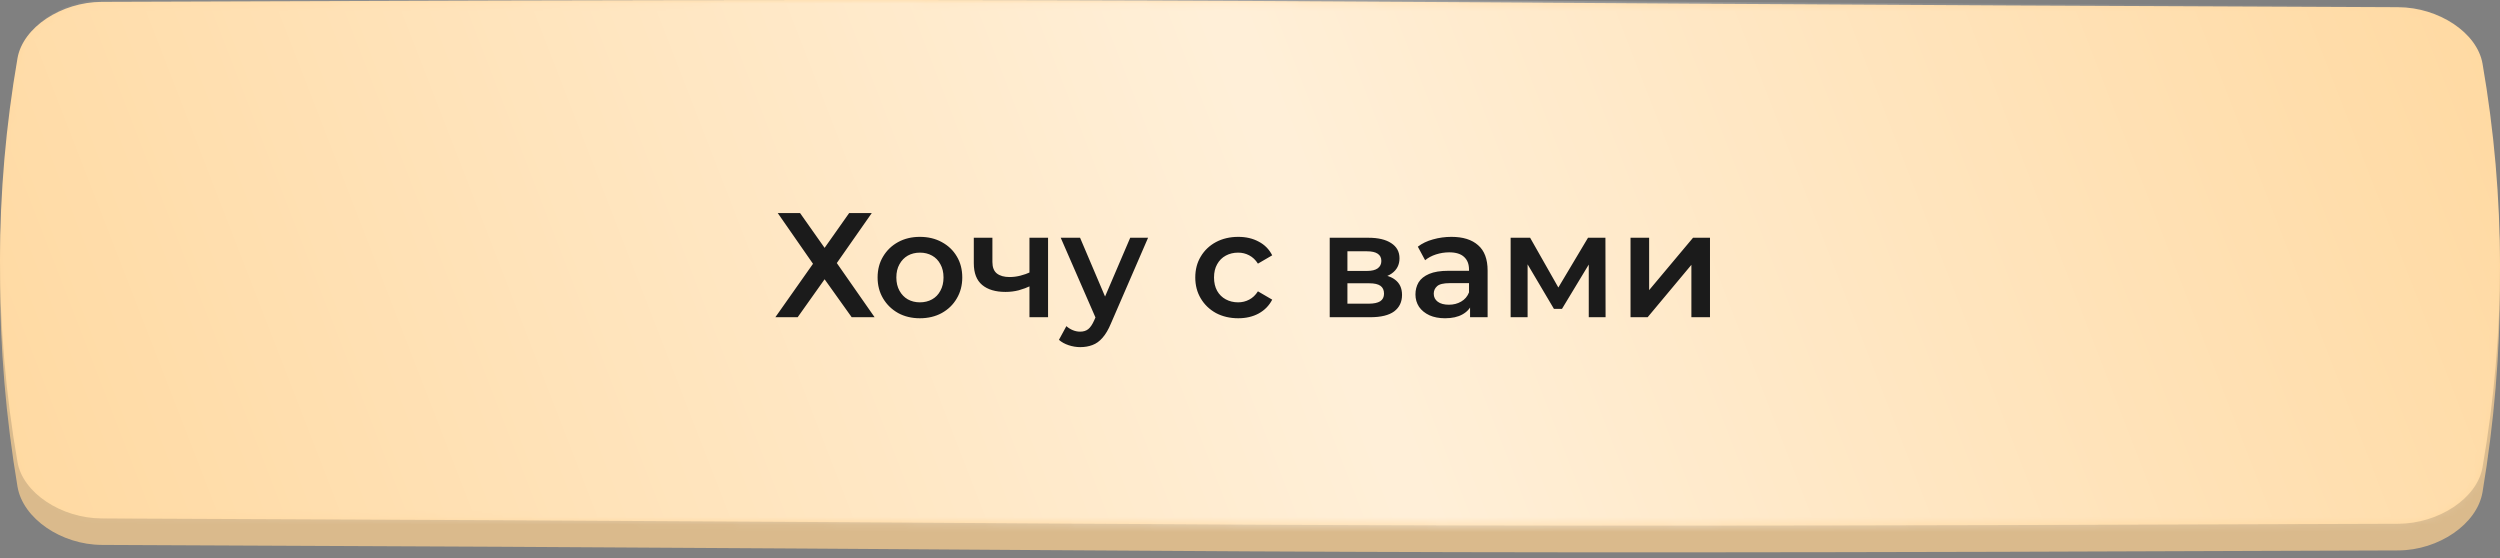
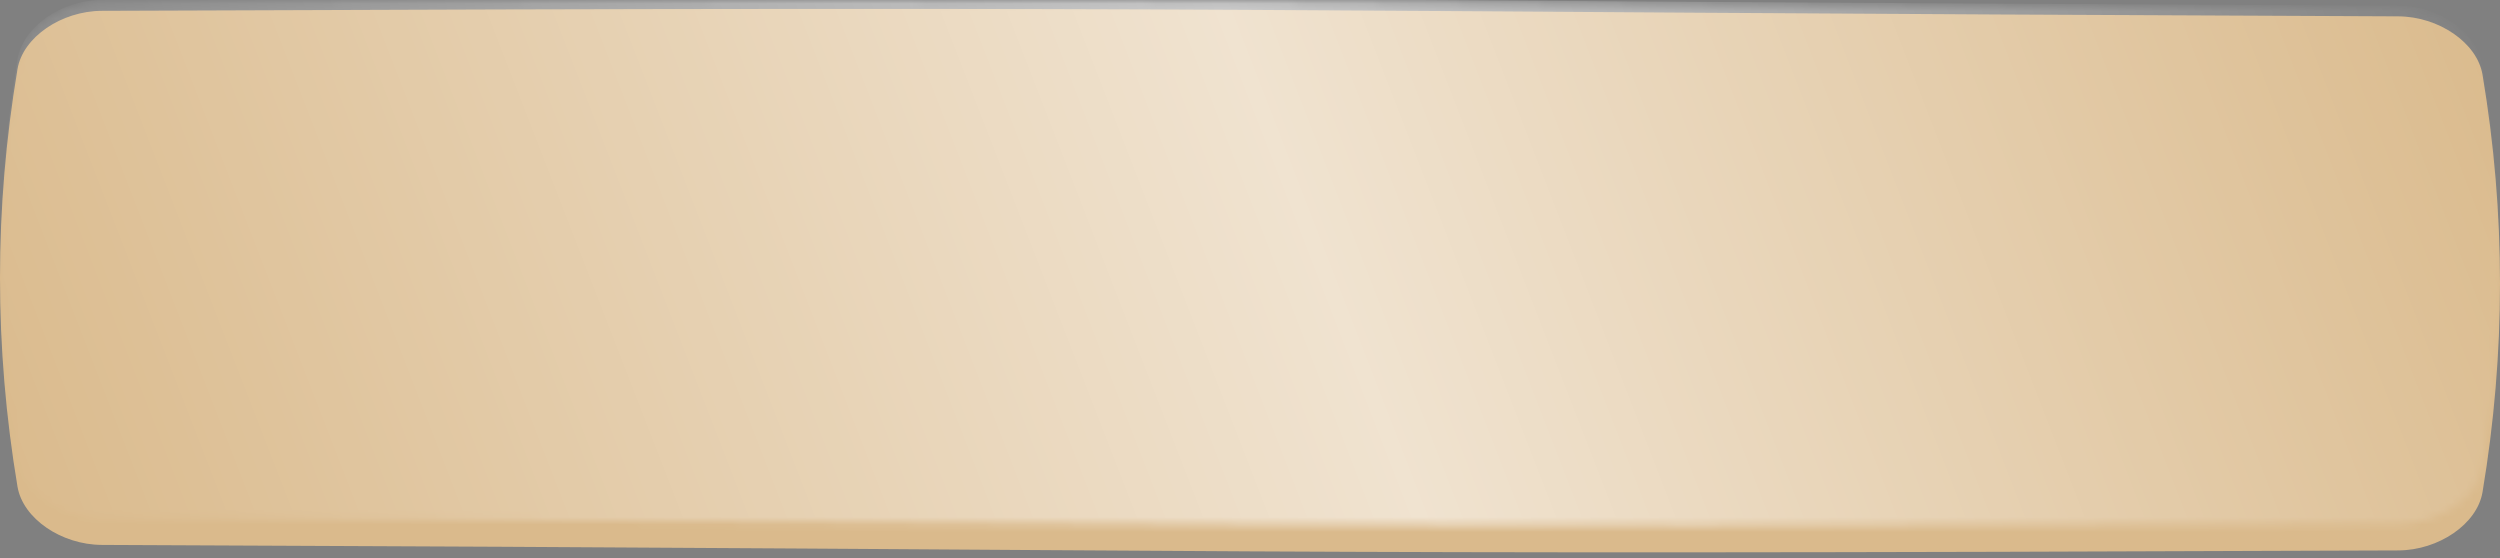
<svg xmlns="http://www.w3.org/2000/svg" width="336" height="75" viewBox="0 0 336 75" fill="none">
  <rect x="0" y="0" width="336" height="75" fill="#808080" stroke="none" />
  <path d="M13.681 1.456C177.712 0.793 158.288 1.535 322.32 2.198C327.745 2.221 332.925 5.729 333.65 10.033C336.783 28.736 336.783 47.44 333.65 66.144C332.925 70.448 327.745 73.956 322.32 73.978C158.288 74.641 177.712 73.899 13.681 73.236C8.255 73.214 3.075 69.705 2.351 65.402C-0.784 46.698 -0.784 27.994 2.351 9.291C3.075 4.987 8.255 1.479 13.681 1.456Z" fill="#DABA8C" />
-   <path d="M13.681 0.251C177.712 -0.391 158.288 0.327 322.32 0.968C327.745 0.99 332.925 4.383 333.65 8.546C336.783 26.636 336.783 44.726 333.65 62.817C332.925 66.98 327.745 70.373 322.32 70.394C158.288 71.036 177.712 70.318 13.681 69.677C8.255 69.655 3.075 66.262 2.351 62.1C-0.784 44.009 -0.784 25.918 2.351 7.828C3.075 3.666 8.255 0.272 13.681 0.251Z" fill="#FFD9A1" />
  <mask id="mask0_382_11" style="mask-type:alpha" maskUnits="userSpaceOnUse" x="0" y="0" width="336" height="71">
    <path d="M13.681 0.251C177.712 -0.391 158.288 0.327 322.32 0.968C327.745 0.99 332.925 4.383 333.65 8.546C336.783 26.636 336.783 44.726 333.65 62.817C332.925 66.98 327.745 70.373 322.32 70.394C158.288 71.036 177.712 70.318 13.681 69.677C8.255 69.655 3.075 66.262 2.351 62.1C-0.784 44.009 -0.784 25.918 2.351 7.828C3.075 3.666 8.255 0.272 13.681 0.251Z" fill="#71F76E" />
  </mask>
  <g mask="url(#mask0_382_11)">
    <path d="M13.681 -0.011C177.712 -0.687 158.288 0.069 322.32 0.745C327.745 0.768 332.925 4.344 333.65 8.731C336.783 27.797 336.783 46.862 333.65 65.929C332.925 70.316 327.745 73.892 322.32 73.915C158.288 74.591 177.712 73.834 13.681 73.158C8.255 73.136 3.075 69.559 2.351 65.173C-0.784 46.106 -0.784 27.04 2.351 7.975C3.075 3.588 8.255 0.012 13.681 -0.011Z" fill="url(#paint0_linear_382_11)" />
  </g>
-   <path d="M104.527 28.634H107.527L110.827 33.314L114.127 28.634H117.167L112.467 35.354L117.547 42.634H114.467L110.827 37.534L107.207 42.634H104.207L109.267 35.454L104.527 28.634ZM123.629 42.774C122.536 42.774 121.563 42.541 120.709 42.074C119.856 41.594 119.183 40.941 118.689 40.114C118.196 39.287 117.949 38.347 117.949 37.294C117.949 36.227 118.196 35.287 118.689 34.474C119.183 33.647 119.856 33.001 120.709 32.534C121.563 32.067 122.536 31.834 123.629 31.834C124.736 31.834 125.716 32.067 126.569 32.534C127.436 33.001 128.109 33.641 128.589 34.454C129.083 35.267 129.329 36.214 129.329 37.294C129.329 38.347 129.083 39.287 128.589 40.114C128.109 40.941 127.436 41.594 126.569 42.074C125.716 42.541 124.736 42.774 123.629 42.774ZM123.629 40.634C124.243 40.634 124.789 40.501 125.269 40.234C125.749 39.967 126.123 39.581 126.389 39.074C126.669 38.567 126.809 37.974 126.809 37.294C126.809 36.6 126.669 36.007 126.389 35.514C126.123 35.007 125.749 34.62 125.269 34.354C124.789 34.087 124.249 33.954 123.649 33.954C123.036 33.954 122.489 34.087 122.009 34.354C121.543 34.62 121.169 35.007 120.889 35.514C120.609 36.007 120.469 36.6 120.469 37.294C120.469 37.974 120.609 38.567 120.889 39.074C121.169 39.581 121.543 39.967 122.009 40.234C122.489 40.501 123.029 40.634 123.629 40.634ZM138.539 38.414C138.032 38.654 137.492 38.854 136.919 39.014C136.359 39.16 135.766 39.234 135.139 39.234C133.792 39.234 132.746 38.92 131.999 38.294C131.252 37.667 130.879 36.694 130.879 35.374V31.954H133.379V35.214C133.379 35.92 133.579 36.434 133.979 36.754C134.392 37.074 134.959 37.234 135.679 37.234C136.159 37.234 136.639 37.174 137.119 37.054C137.599 36.934 138.072 36.767 138.539 36.554V38.414ZM138.359 42.634V31.954H140.859V42.634H138.359ZM145.181 46.654C144.661 46.654 144.141 46.567 143.621 46.394C143.101 46.221 142.668 45.98 142.321 45.674L143.321 43.834C143.574 44.06 143.861 44.24 144.181 44.374C144.501 44.507 144.828 44.574 145.161 44.574C145.614 44.574 145.981 44.461 146.261 44.234C146.541 44.007 146.801 43.627 147.041 43.094L147.661 41.694L147.861 41.394L151.901 31.954H154.301L149.301 43.494C148.968 44.294 148.594 44.927 148.181 45.394C147.781 45.861 147.328 46.187 146.821 46.374C146.328 46.56 145.781 46.654 145.181 46.654ZM147.381 43.014L142.561 31.954H145.161L149.081 41.174L147.381 43.014ZM166.425 42.774C165.305 42.774 164.305 42.541 163.425 42.074C162.558 41.594 161.878 40.941 161.385 40.114C160.891 39.287 160.645 38.347 160.645 37.294C160.645 36.227 160.891 35.287 161.385 34.474C161.878 33.647 162.558 33.001 163.425 32.534C164.305 32.067 165.305 31.834 166.425 31.834C167.465 31.834 168.378 32.047 169.165 32.474C169.965 32.887 170.571 33.501 170.985 34.314L169.065 35.434C168.745 34.927 168.351 34.554 167.885 34.314C167.431 34.074 166.938 33.954 166.405 33.954C165.791 33.954 165.238 34.087 164.745 34.354C164.251 34.62 163.865 35.007 163.585 35.514C163.305 36.007 163.165 36.6 163.165 37.294C163.165 37.987 163.305 38.587 163.585 39.094C163.865 39.587 164.251 39.967 164.745 40.234C165.238 40.501 165.791 40.634 166.405 40.634C166.938 40.634 167.431 40.514 167.885 40.274C168.351 40.034 168.745 39.66 169.065 39.154L170.985 40.274C170.571 41.074 169.965 41.694 169.165 42.134C168.378 42.56 167.465 42.774 166.425 42.774ZM178.713 42.634V31.954H183.933C185.226 31.954 186.24 32.194 186.973 32.674C187.72 33.154 188.093 33.834 188.093 34.714C188.093 35.581 187.746 36.261 187.053 36.754C186.36 37.234 185.44 37.474 184.293 37.474L184.593 36.854C185.886 36.854 186.846 37.094 187.473 37.574C188.113 38.041 188.433 38.727 188.433 39.634C188.433 40.581 188.08 41.321 187.373 41.854C186.666 42.374 185.593 42.634 184.153 42.634H178.713ZM181.093 40.814H183.953C184.633 40.814 185.146 40.707 185.493 40.494C185.84 40.267 186.013 39.927 186.013 39.474C186.013 38.994 185.853 38.641 185.533 38.414C185.213 38.187 184.713 38.074 184.033 38.074H181.093V40.814ZM181.093 36.414H183.713C184.353 36.414 184.833 36.3 185.153 36.074C185.486 35.834 185.653 35.501 185.653 35.074C185.653 34.634 185.486 34.307 185.153 34.094C184.833 33.88 184.353 33.774 183.713 33.774H181.093V36.414ZM197.576 42.634V40.474L197.436 40.014V36.234C197.436 35.501 197.216 34.934 196.776 34.534C196.336 34.12 195.669 33.914 194.776 33.914C194.176 33.914 193.583 34.007 192.996 34.194C192.423 34.38 191.936 34.641 191.536 34.974L190.556 33.154C191.129 32.714 191.809 32.387 192.596 32.174C193.396 31.947 194.223 31.834 195.076 31.834C196.623 31.834 197.816 32.207 198.656 32.954C199.509 33.687 199.936 34.827 199.936 36.374V42.634H197.576ZM194.216 42.774C193.416 42.774 192.716 42.641 192.116 42.374C191.516 42.094 191.049 41.714 190.716 41.234C190.396 40.74 190.236 40.187 190.236 39.574C190.236 38.974 190.376 38.434 190.656 37.954C190.949 37.474 191.423 37.094 192.076 36.814C192.729 36.534 193.596 36.394 194.676 36.394H197.776V38.054H194.856C194.003 38.054 193.429 38.194 193.136 38.474C192.843 38.74 192.696 39.074 192.696 39.474C192.696 39.927 192.876 40.287 193.236 40.554C193.596 40.821 194.096 40.954 194.736 40.954C195.349 40.954 195.896 40.814 196.376 40.534C196.869 40.254 197.223 39.84 197.436 39.294L197.856 40.794C197.616 41.42 197.183 41.907 196.556 42.254C195.943 42.6 195.163 42.774 194.216 42.774ZM203.029 42.634V31.954H205.649L209.949 39.534H208.909L213.429 31.954H215.769L215.789 42.634H213.529V34.634L213.929 34.894L209.929 41.514H208.849L204.829 34.714L205.309 34.594V42.634H203.029ZM219.143 42.634V31.954H221.643V38.994L227.543 31.954H229.823V42.634H227.323V35.594L221.443 42.634H219.143Z" fill="#1B1B1B" />
  <defs>
    <linearGradient id="paint0_linear_382_11" x1="336.19" y1="-0.233" x2="20.113" y2="122.381" gradientUnits="userSpaceOnUse">
      <stop stop-color="white" stop-opacity="0" />
      <stop offset="0.474" stop-color="white" stop-opacity="0.59" />
      <stop offset="1" stop-color="white" stop-opacity="0" />
    </linearGradient>
  </defs>
</svg>